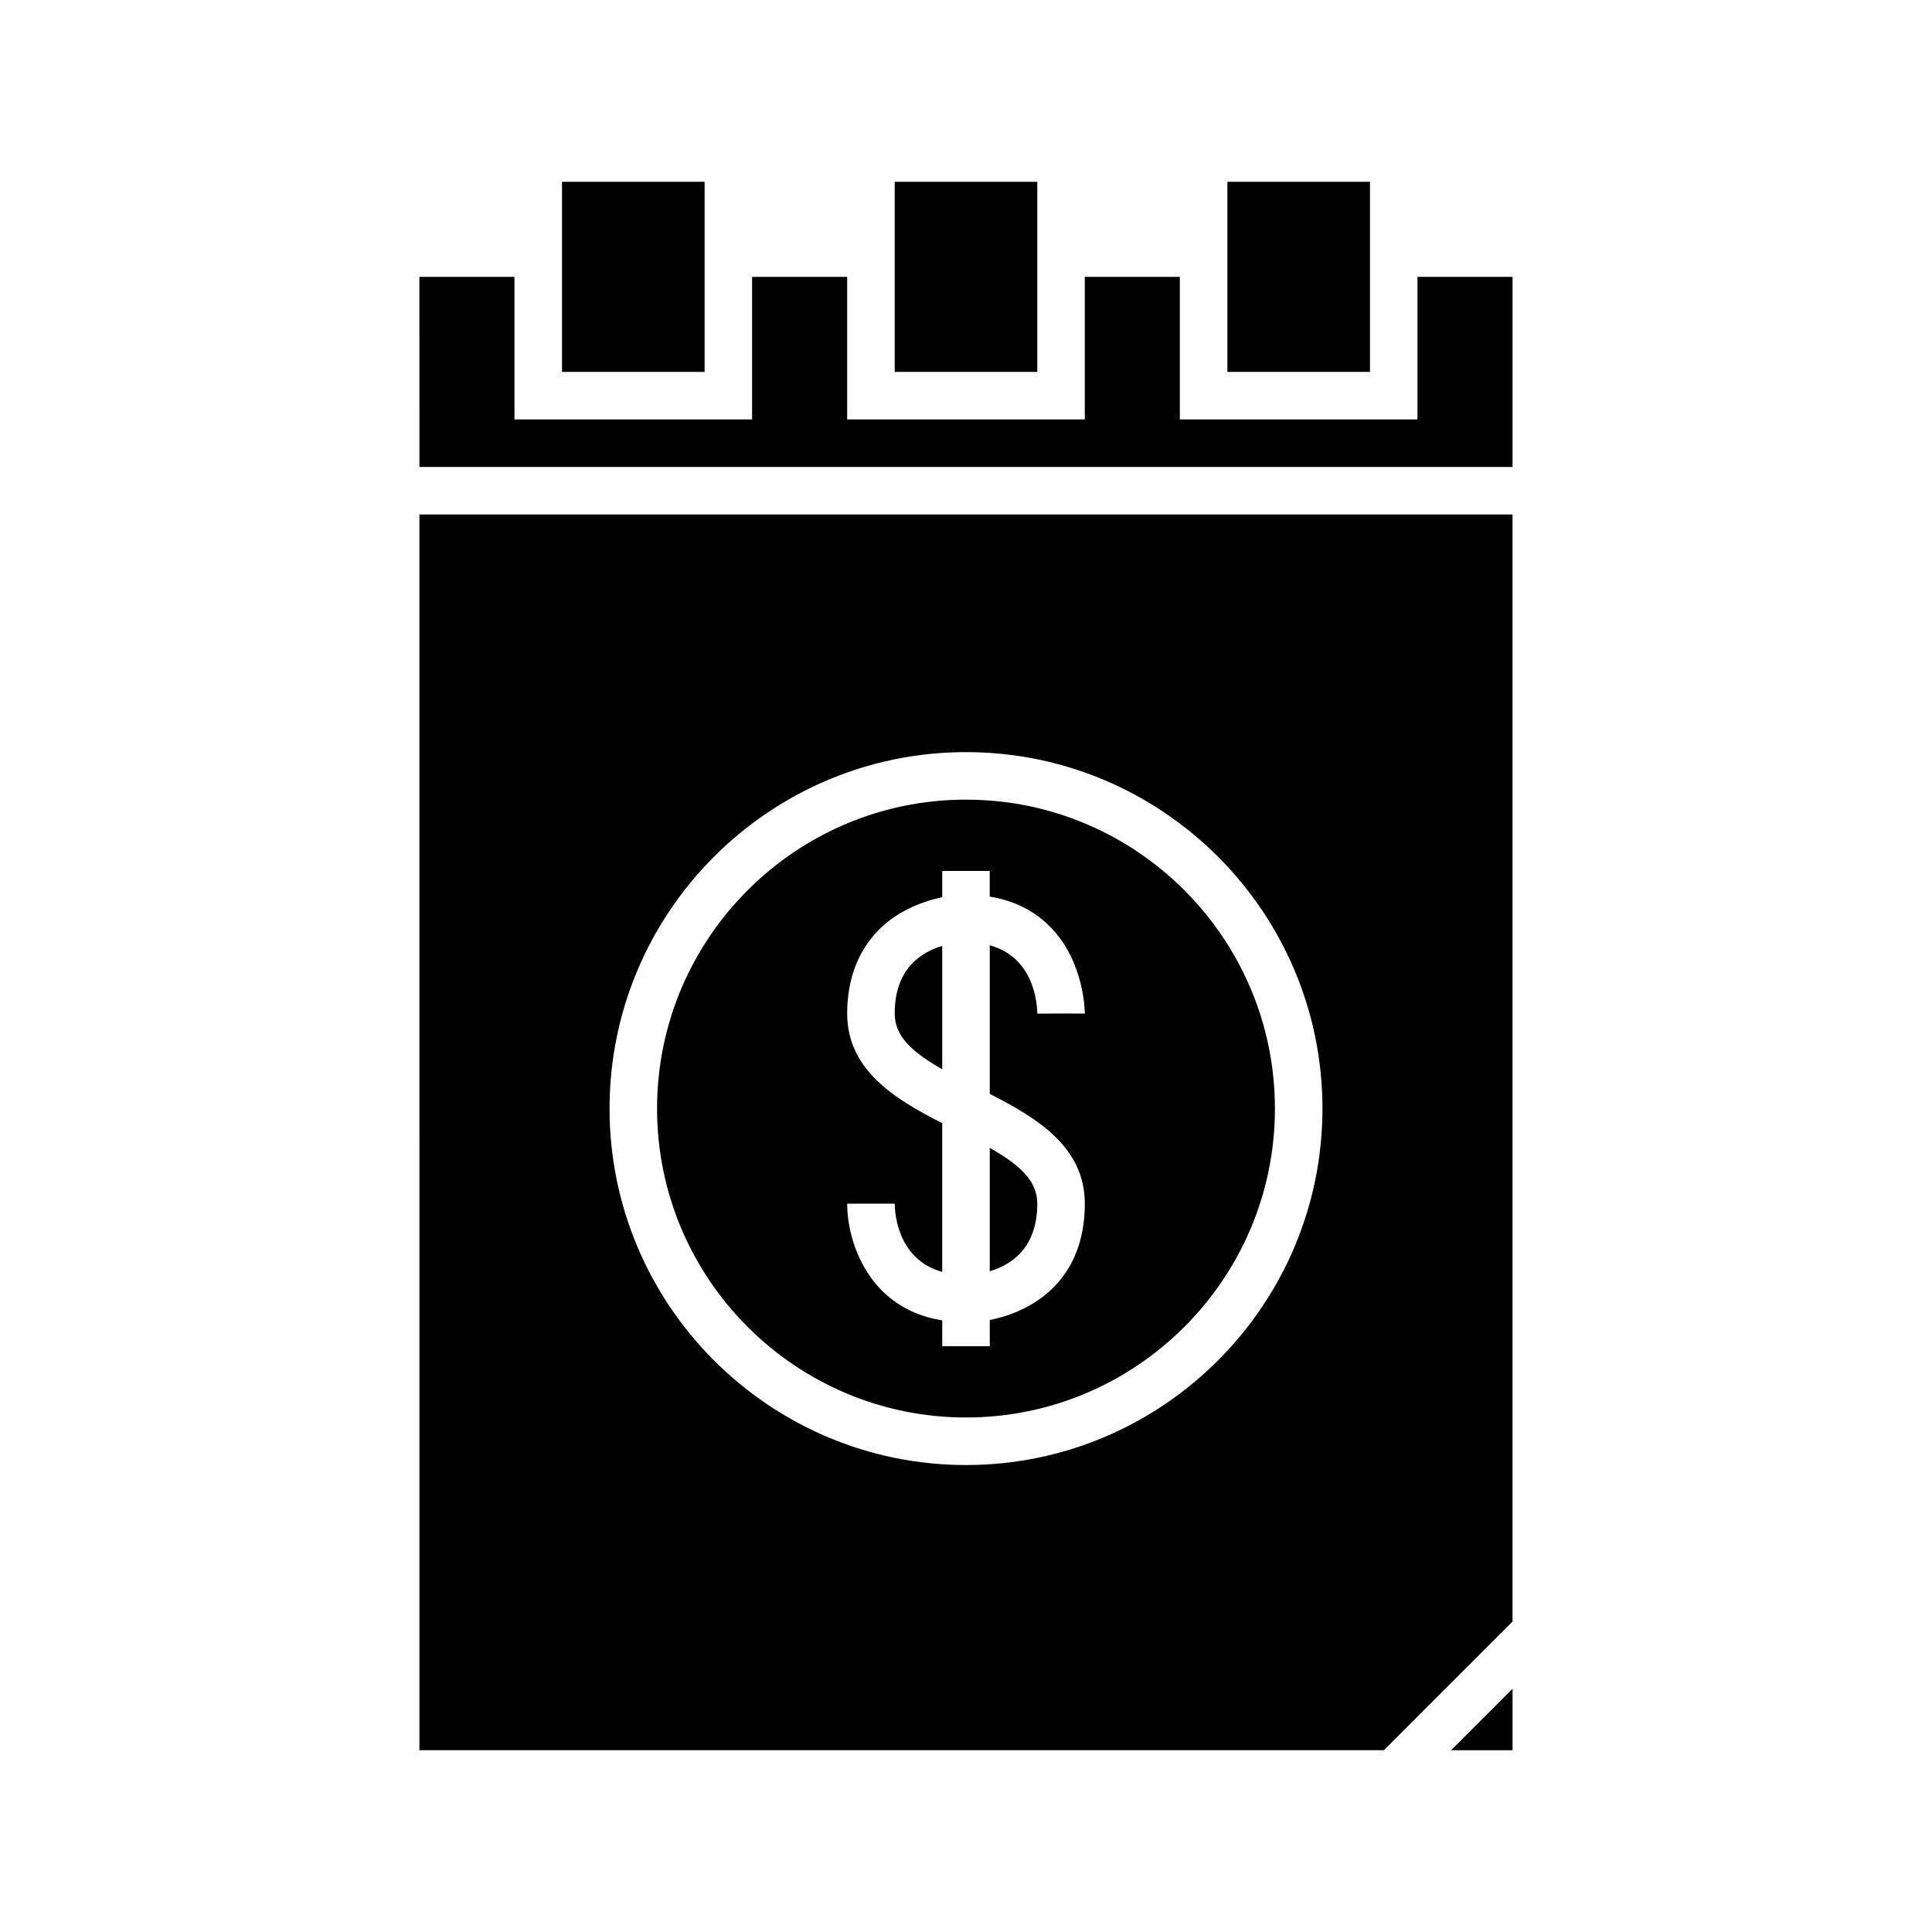
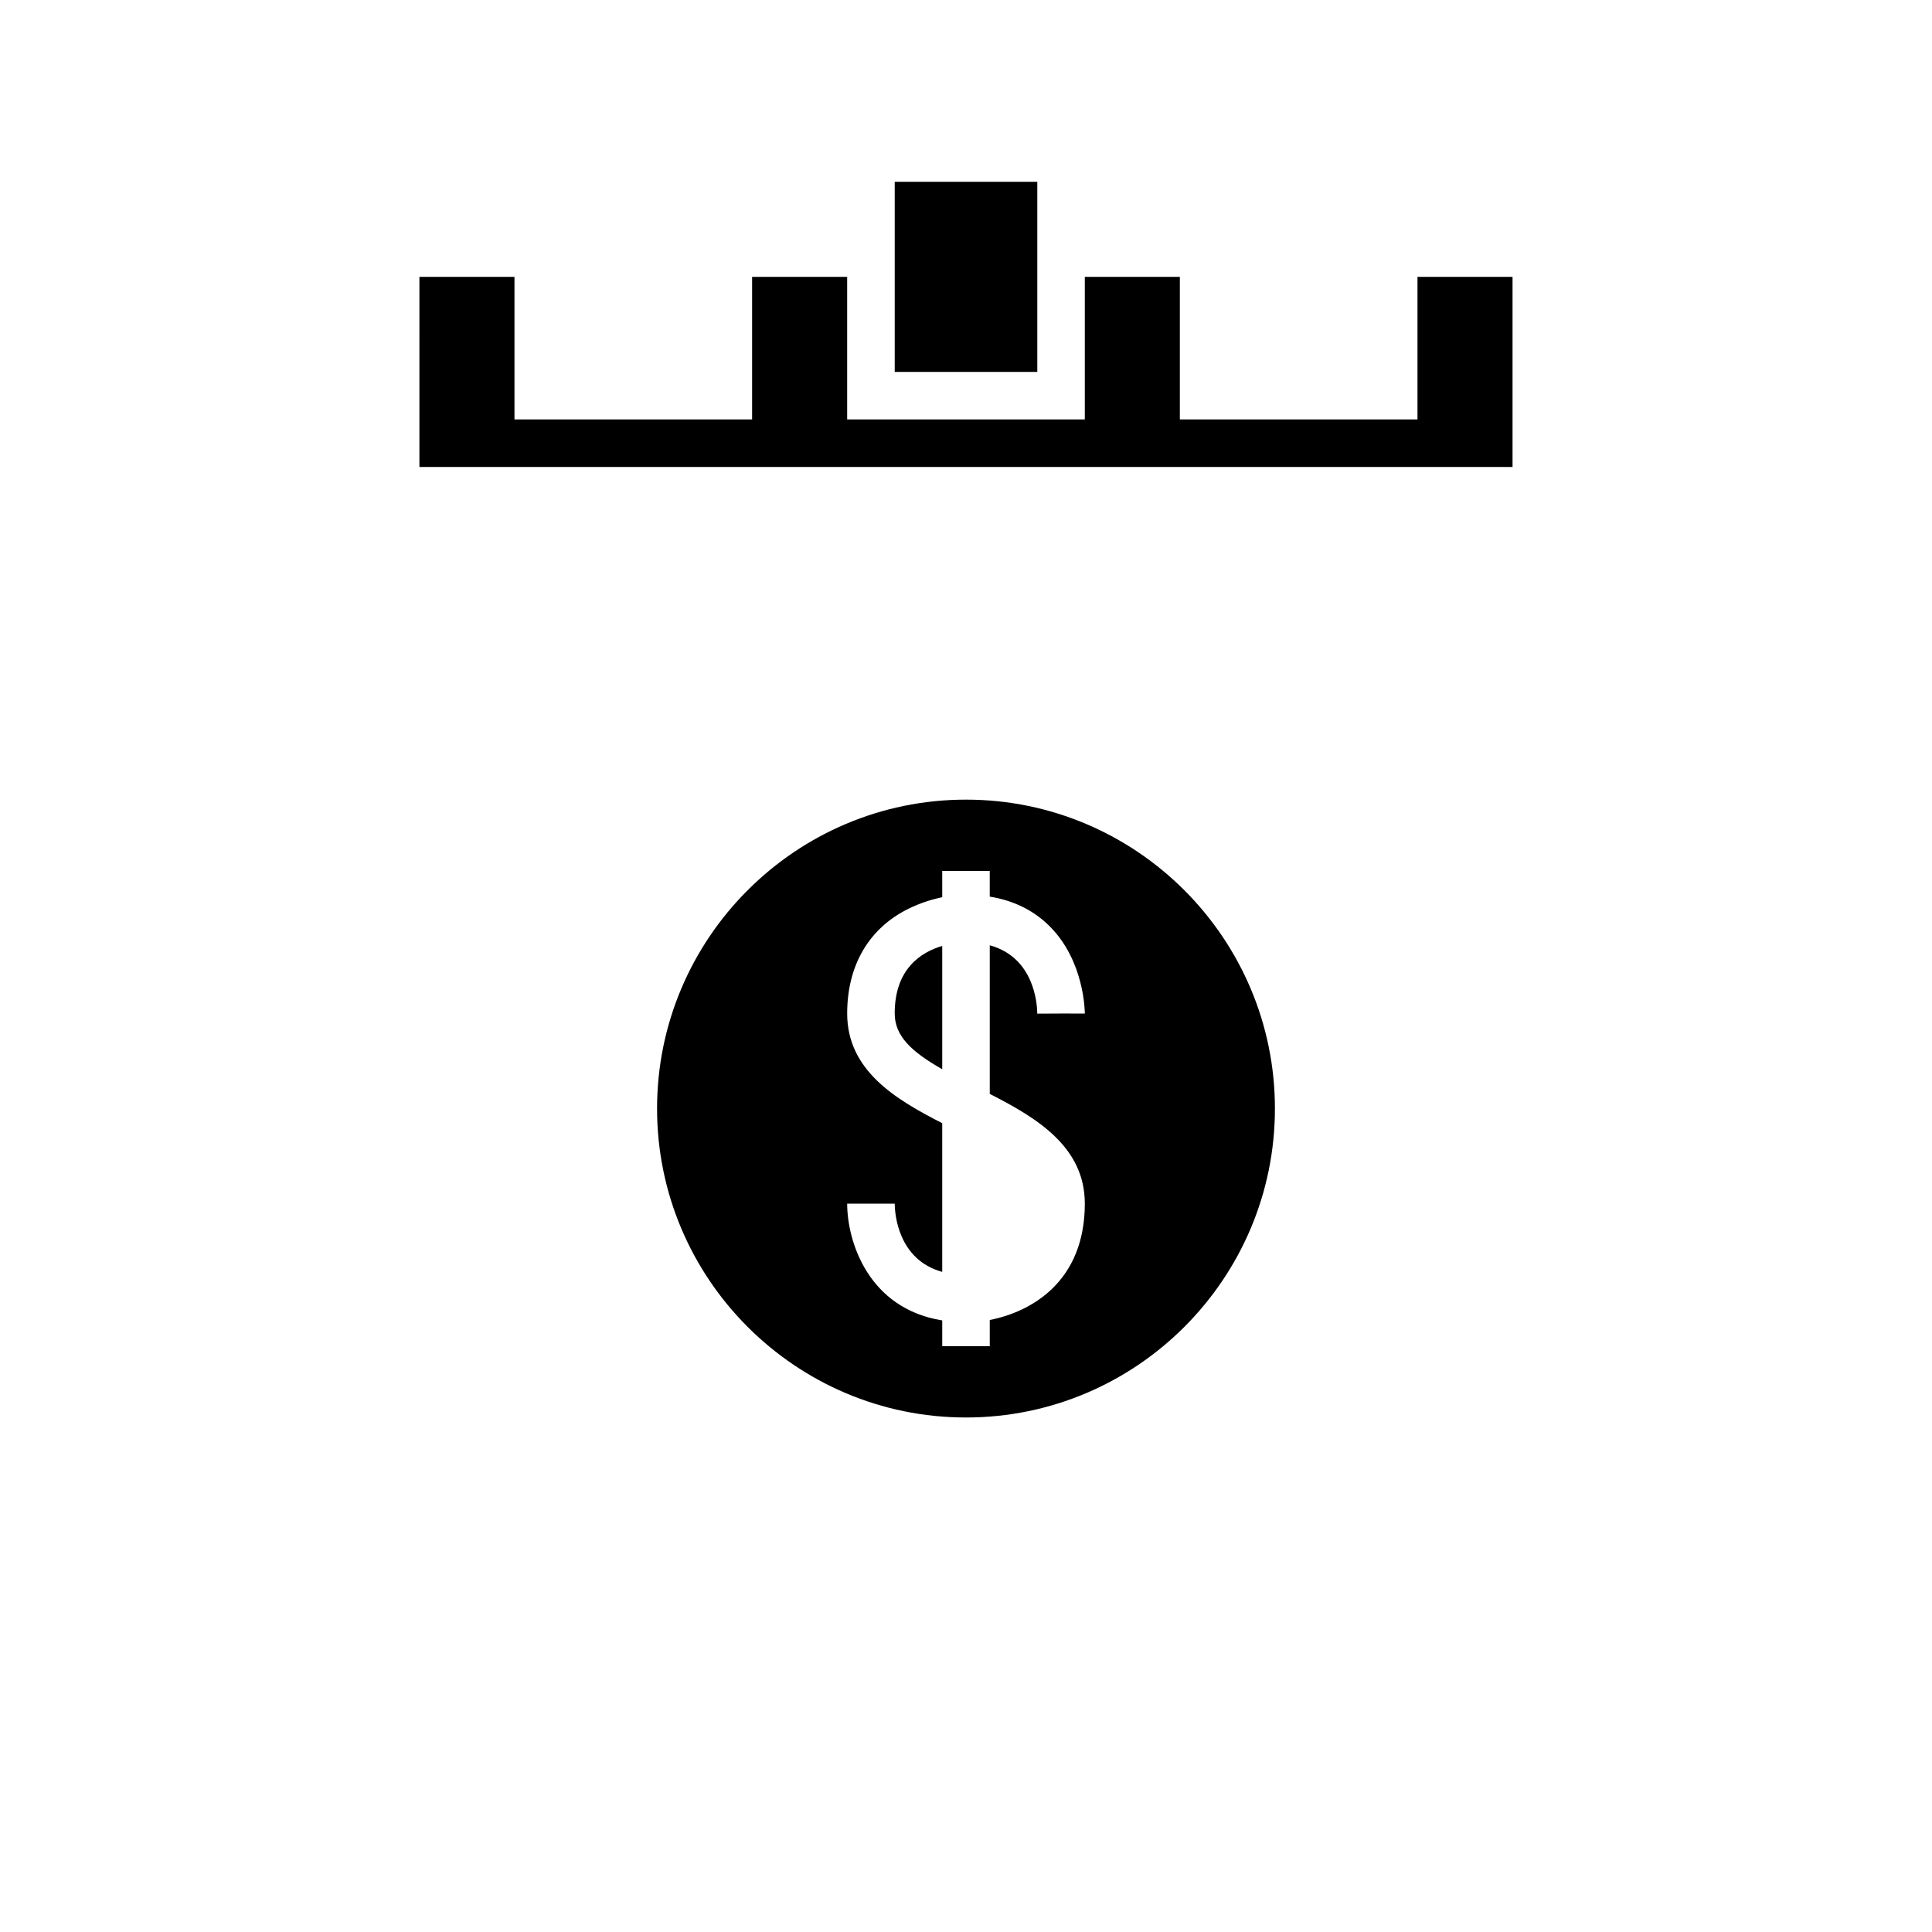
<svg xmlns="http://www.w3.org/2000/svg" fill="#000000" width="800px" height="800px" version="1.1" viewBox="144 144 512 512">
  <g>
-     <path d="m418.89 462.98c0-6.082-4.606-10.242-12.594-14.789v32.699c5.598-1.648 12.594-6.062 12.594-17.91z" />
-     <path d="m400 519.65c45.145 0 81.867-36.727 81.867-81.867s-36.727-81.871-81.867-81.871c-45.145 0-81.871 36.73-81.871 81.871s36.727 81.867 81.871 81.867zm-31.488-107.08c0-12.664 5.711-22.484 16.082-27.66 3.273-1.633 6.461-2.586 9.109-3.148l-0.004-6.953h12.594v6.805c6.34 1.023 11.68 3.648 15.902 7.879 9.199 9.203 9.293 22.547 9.293 23.105l-6.305-0.004-6.293 0.031c-0.027-2.734-0.852-14.887-12.594-18.117v39.387c12.453 6.344 25.191 14.004 25.191 29.078 0 20.648-14.145 28.68-25.191 30.832v6.957h-12.594v-6.836c-19.703-3.176-25.191-21.047-25.191-30.949h12.594c0.031 2.703 0.867 14.852 12.594 18.086v-39.41c-12.453-6.348-25.188-14.008-25.188-29.082z" />
-     <path d="m255.15 607.82h255.59l34.098-34.098v-293.38h-289.69zm144.85-264.5c52.09 0 94.465 42.375 94.465 94.465-0.004 52.086-42.379 94.465-94.465 94.465-52.09 0-94.465-42.379-94.465-94.465 0-52.09 42.375-94.465 94.465-94.465z" />
-     <path d="m469.27 217.37v25.191h37.785v-50.383h-37.785z" />
-     <path d="m544.84 591.54-16.285 16.285h16.285z" />
-     <path d="m292.94 217.37v25.191h37.789v-50.383h-37.789z" />
+     <path d="m400 519.65c45.145 0 81.867-36.727 81.867-81.867s-36.727-81.871-81.867-81.871c-45.145 0-81.871 36.73-81.871 81.871s36.727 81.867 81.871 81.867zm-31.488-107.08c0-12.664 5.711-22.484 16.082-27.66 3.273-1.633 6.461-2.586 9.109-3.148l-0.004-6.953h12.594v6.805c6.34 1.023 11.68 3.648 15.902 7.879 9.199 9.203 9.293 22.547 9.293 23.105l-6.305-0.004-6.293 0.031c-0.027-2.734-0.852-14.887-12.594-18.117v39.387c12.453 6.344 25.191 14.004 25.191 29.078 0 20.648-14.145 28.68-25.191 30.832v6.957h-12.594v-6.836c-19.703-3.176-25.191-21.047-25.191-30.949h12.594c0.031 2.703 0.867 14.852 12.594 18.086v-39.41c-12.453-6.348-25.188-14.008-25.188-29.082" />
    <path d="m381.11 217.37v25.191h37.785v-50.383h-37.785z" />
    <path d="m255.15 267.75h289.69v-50.383h-25.191v37.785h-62.977v-37.785h-25.188v37.785h-62.977v-37.785h-25.191v37.785h-62.977v-37.785h-25.191z" />
    <path d="m393.7 394.68c-5.598 1.645-12.594 6.051-12.594 17.891 0 6.082 4.606 10.242 12.594 14.789z" />
  </g>
</svg>